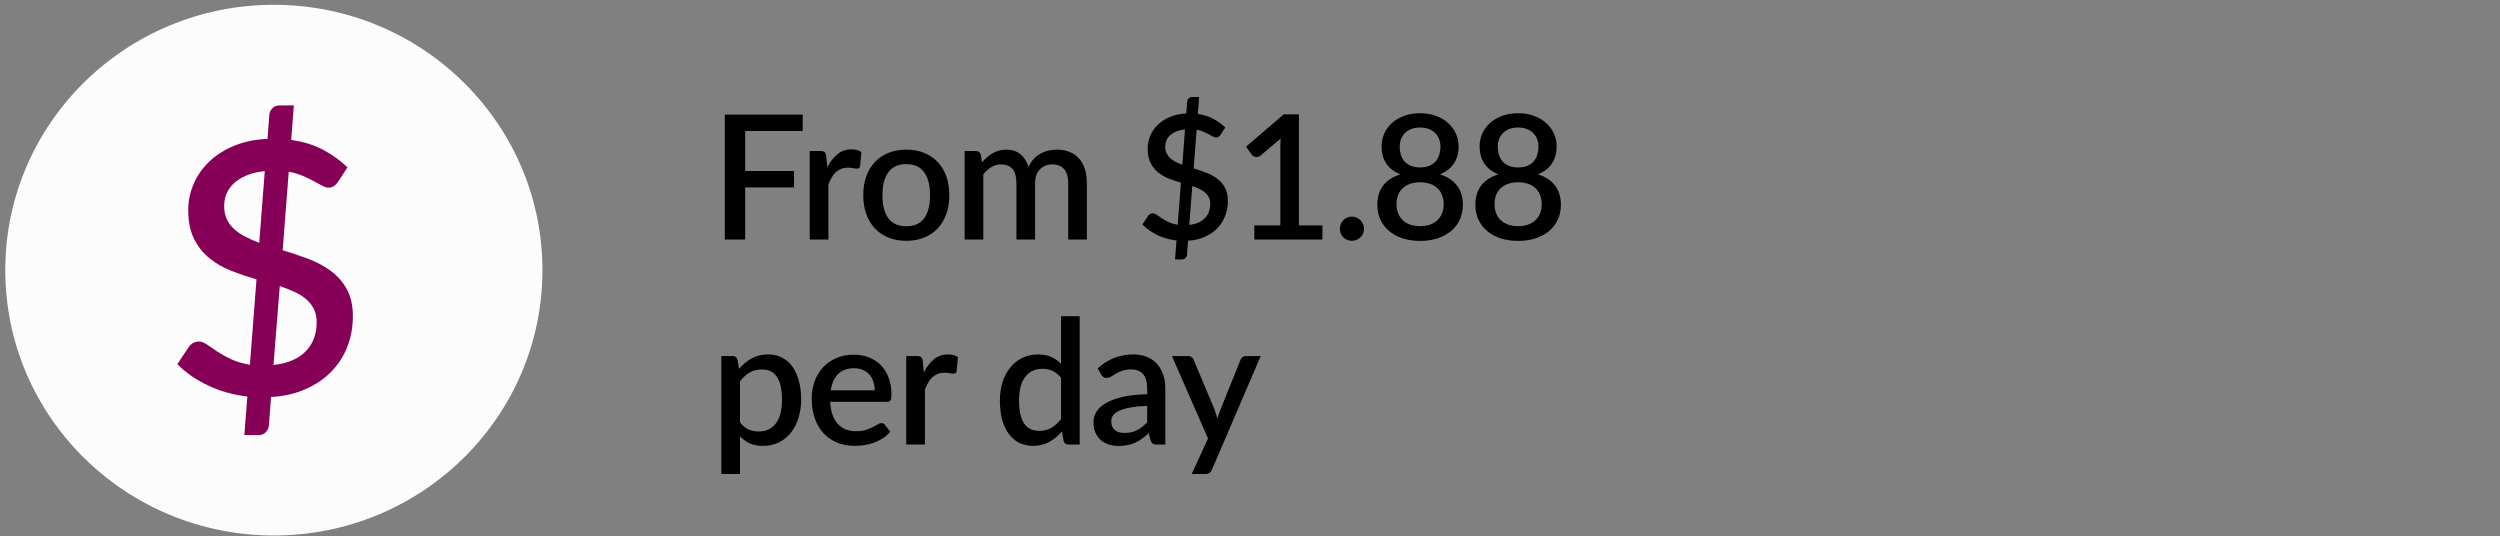
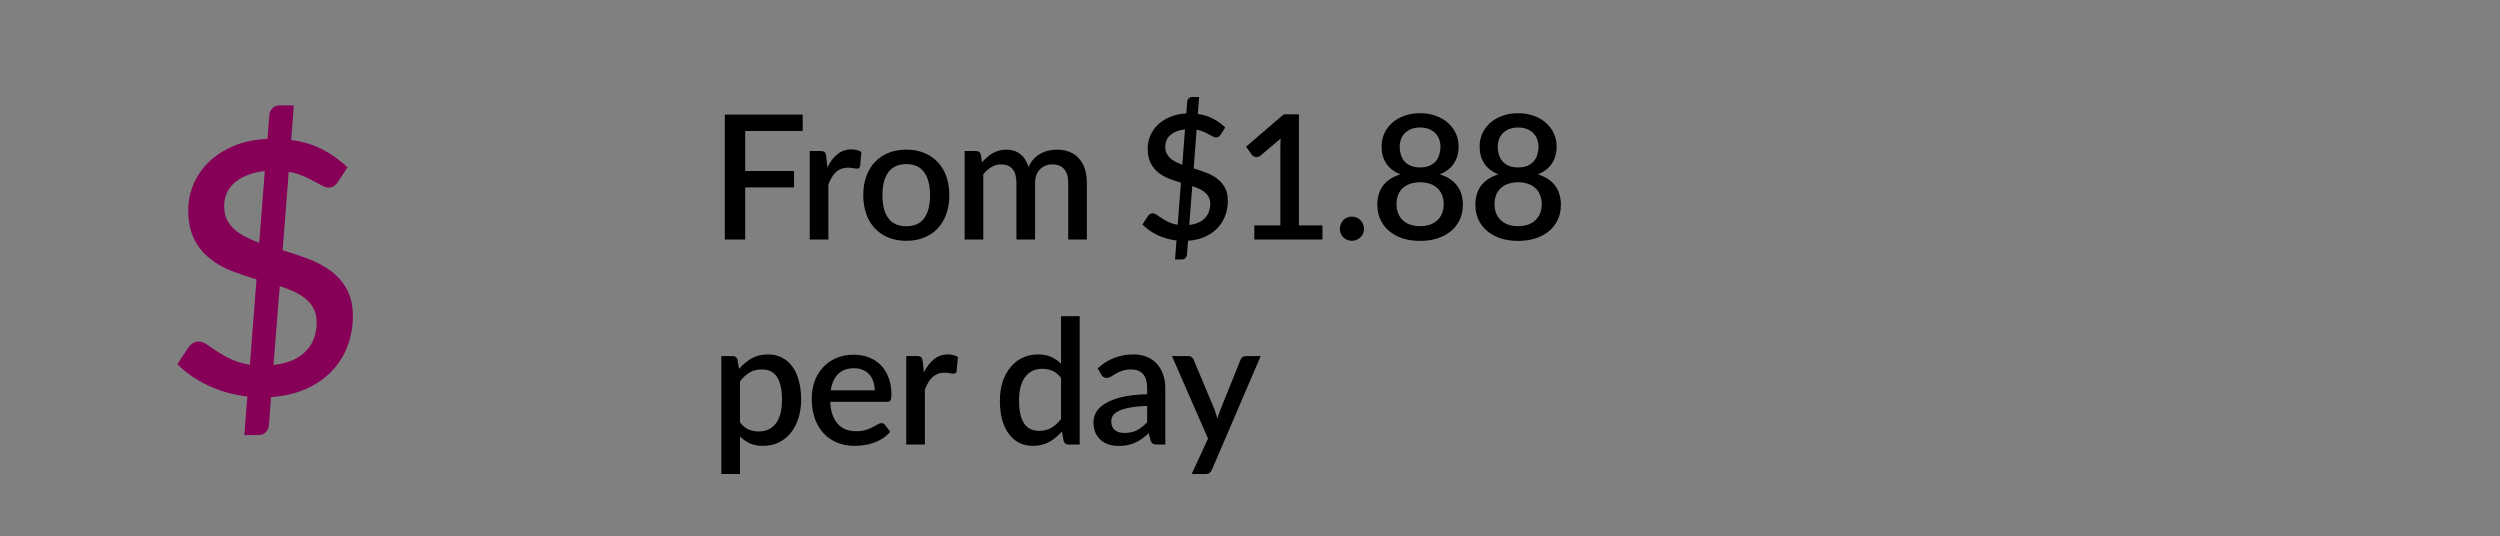
<svg xmlns="http://www.w3.org/2000/svg" width="317" height="68" viewBox="0 0 317 68" fill="none">
  <rect x="0" y="0" width="317" height="68" fill="#808080" stroke="none" />
  <g clip-path="url(#clip0_114_8)">
-     <path d="M34.725 67.902C53.533 67.902 68.781 52.838 68.781 34.256C68.781 15.673 53.533 0.609 34.725 0.609C15.916 0.609 0.669 15.673 0.669 34.256C0.669 52.838 15.916 67.902 34.725 67.902Z" fill="#FCFCFC" />
    <path d="M35.842 31.729C36.925 32.06 37.998 32.413 39.059 32.81C40.12 33.208 41.069 33.715 41.918 34.333C42.767 34.951 43.448 35.724 43.962 36.64C44.476 37.556 44.744 38.714 44.744 40.105C44.744 41.495 44.509 42.731 44.051 43.934C43.593 45.137 42.912 46.185 42.03 47.101C41.147 48.017 40.053 48.756 38.768 49.33C37.484 49.904 36.009 50.246 34.367 50.345L34.099 53.921C34.088 54.23 33.954 54.517 33.72 54.782C33.485 55.046 33.172 55.168 32.793 55.168H30.983L31.363 50.279C29.587 50.069 27.934 49.606 26.404 48.889C24.873 48.171 23.567 47.267 22.483 46.174L23.957 43.967C24.092 43.779 24.27 43.614 24.494 43.492C24.717 43.371 24.952 43.305 25.209 43.305C25.521 43.305 25.867 43.426 26.236 43.68C26.605 43.934 27.04 44.232 27.532 44.563C28.034 44.894 28.615 45.225 29.297 45.545C29.978 45.865 30.771 46.097 31.687 46.251L32.525 35.426C31.475 35.117 30.425 34.764 29.397 34.366C28.369 33.969 27.442 33.45 26.616 32.788C25.789 32.137 25.13 31.321 24.628 30.327C24.125 29.345 23.868 28.109 23.868 26.62C23.868 25.505 24.092 24.413 24.538 23.364C24.985 22.305 25.633 21.367 26.482 20.539C27.331 19.712 28.381 19.038 29.632 18.509C30.883 17.979 32.312 17.681 33.921 17.604L34.144 14.613C34.155 14.282 34.289 13.995 34.524 13.741C34.758 13.488 35.071 13.366 35.451 13.366H37.26L36.925 17.747C38.511 17.968 39.874 18.398 41.036 19.027C42.197 19.656 43.203 20.396 44.063 21.223L42.89 23.011C42.555 23.53 42.153 23.794 41.672 23.794C41.449 23.794 41.181 23.717 40.868 23.552C40.555 23.386 40.198 23.199 39.785 22.967C39.371 22.735 38.902 22.514 38.377 22.294C37.852 22.073 37.26 21.896 36.612 21.775L35.842 31.74V31.729ZM33.574 21.698C32.67 21.786 31.899 21.974 31.251 22.25C30.603 22.526 30.067 22.857 29.643 23.254C29.218 23.651 28.917 24.093 28.716 24.578C28.515 25.064 28.425 25.593 28.425 26.145C28.425 26.774 28.537 27.326 28.76 27.8C28.984 28.275 29.297 28.694 29.699 29.058C30.101 29.422 30.57 29.742 31.106 30.018C31.653 30.294 32.234 30.548 32.871 30.791L33.574 21.698ZM34.691 46.284C36.49 46.075 37.841 45.501 38.768 44.541C39.695 43.592 40.153 42.356 40.153 40.855C40.153 40.215 40.03 39.652 39.796 39.178C39.55 38.703 39.226 38.284 38.813 37.931C38.4 37.578 37.908 37.269 37.327 37.004C36.747 36.739 36.132 36.496 35.473 36.275L34.68 46.273L34.691 46.284Z" fill="#870058" />
  </g>
  <path d="M94.491 16.609V21.68H100.684V23.759H94.491V30.37H91.906V14.53H101.784V16.609H94.491ZM104.906 21.229C105.258 20.517 105.683 19.96 106.182 19.557C106.681 19.146 107.278 18.941 107.975 18.941C108.217 18.941 108.444 18.97 108.657 19.029C108.87 19.08 109.06 19.161 109.229 19.271L109.064 21.053C109.035 21.177 108.987 21.265 108.921 21.317C108.862 21.361 108.782 21.383 108.679 21.383C108.569 21.383 108.411 21.364 108.206 21.328C108.001 21.284 107.784 21.262 107.557 21.262C107.227 21.262 106.934 21.309 106.677 21.405C106.428 21.5 106.2 21.639 105.995 21.823C105.797 22.006 105.621 22.23 105.467 22.494C105.313 22.758 105.17 23.058 105.038 23.396V30.37H102.673V19.15H104.048C104.297 19.15 104.47 19.197 104.565 19.293C104.66 19.381 104.726 19.538 104.763 19.766L104.906 21.229ZM114.929 18.974C115.757 18.974 116.505 19.109 117.173 19.381C117.847 19.652 118.419 20.037 118.889 20.536C119.365 21.034 119.732 21.639 119.989 22.351C120.245 23.062 120.374 23.861 120.374 24.749C120.374 25.636 120.245 26.435 119.989 27.147C119.732 27.858 119.365 28.467 118.889 28.973C118.419 29.471 117.847 29.856 117.173 30.128C116.505 30.399 115.757 30.535 114.929 30.535C114.093 30.535 113.337 30.399 112.663 30.128C111.995 29.856 111.423 29.471 110.947 28.973C110.47 28.467 110.103 27.858 109.847 27.147C109.59 26.435 109.462 25.636 109.462 24.749C109.462 23.861 109.59 23.062 109.847 22.351C110.103 21.639 110.47 21.034 110.947 20.536C111.423 20.037 111.995 19.652 112.663 19.381C113.337 19.109 114.093 18.974 114.929 18.974ZM114.929 28.687C115.941 28.687 116.692 28.349 117.184 27.675C117.682 26.993 117.932 26.021 117.932 24.76C117.932 23.498 117.682 22.527 117.184 21.845C116.692 21.155 115.941 20.811 114.929 20.811C113.902 20.811 113.139 21.155 112.641 21.845C112.142 22.527 111.893 23.498 111.893 24.76C111.893 26.021 112.142 26.993 112.641 27.675C113.139 28.349 113.902 28.687 114.929 28.687ZM122.316 30.37V19.15H123.746C124.069 19.15 124.274 19.3 124.362 19.601L124.516 20.58C124.721 20.345 124.934 20.132 125.154 19.942C125.374 19.744 125.609 19.575 125.858 19.436C126.115 19.289 126.386 19.175 126.672 19.095C126.965 19.014 127.281 18.974 127.618 18.974C127.977 18.974 128.307 19.025 128.608 19.128C128.909 19.23 129.173 19.377 129.4 19.568C129.635 19.758 129.836 19.989 130.005 20.261C130.174 20.532 130.313 20.836 130.423 21.174C130.592 20.785 130.804 20.451 131.061 20.173C131.318 19.894 131.604 19.667 131.919 19.491C132.234 19.315 132.568 19.186 132.92 19.106C133.279 19.018 133.642 18.974 134.009 18.974C134.61 18.974 135.146 19.069 135.615 19.26C136.092 19.45 136.491 19.729 136.814 20.096C137.144 20.455 137.393 20.899 137.562 21.427C137.731 21.955 137.815 22.556 137.815 23.231V30.37H135.45V23.231C135.45 22.439 135.278 21.845 134.933 21.449C134.596 21.045 134.093 20.844 133.426 20.844C133.125 20.844 132.843 20.895 132.579 20.998C132.315 21.1 132.084 21.251 131.886 21.449C131.688 21.647 131.53 21.896 131.413 22.197C131.303 22.49 131.248 22.835 131.248 23.231V30.37H128.883V23.231C128.883 22.409 128.718 21.808 128.388 21.427C128.058 21.038 127.574 20.844 126.936 20.844C126.496 20.844 126.089 20.957 125.715 21.185C125.341 21.405 124.996 21.709 124.681 22.098V30.37H122.316ZM150.797 28.522C151.67 28.419 152.33 28.133 152.777 27.664C153.232 27.194 153.459 26.589 153.459 25.849C153.459 25.533 153.4 25.258 153.283 25.024C153.166 24.789 153.004 24.584 152.799 24.408C152.601 24.232 152.363 24.081 152.084 23.957C151.805 23.825 151.505 23.704 151.182 23.594L150.797 28.522ZM150.258 16.411C149.818 16.455 149.44 16.546 149.125 16.686C148.81 16.818 148.549 16.983 148.344 17.181C148.139 17.371 147.988 17.588 147.893 17.83C147.798 18.072 147.75 18.328 147.75 18.6C147.75 18.908 147.805 19.179 147.915 19.414C148.025 19.648 148.175 19.857 148.366 20.041C148.564 20.217 148.795 20.374 149.059 20.514C149.323 20.646 149.609 20.77 149.917 20.888L150.258 16.411ZM151.358 21.35C151.886 21.511 152.407 21.691 152.92 21.889C153.441 22.079 153.906 22.329 154.317 22.637C154.728 22.937 155.058 23.315 155.307 23.77C155.564 24.224 155.692 24.793 155.692 25.475C155.692 26.142 155.578 26.773 155.351 27.367C155.131 27.953 154.805 28.474 154.372 28.929C153.939 29.376 153.408 29.743 152.777 30.029C152.154 30.307 151.442 30.472 150.643 30.524L150.511 32.284C150.504 32.438 150.441 32.577 150.324 32.702C150.207 32.834 150.056 32.9 149.873 32.9H148.993L149.18 30.491C148.315 30.388 147.508 30.161 146.76 29.809C146.019 29.449 145.385 29.002 144.857 28.467L145.572 27.378C145.638 27.282 145.722 27.205 145.825 27.147C145.935 27.081 146.052 27.048 146.177 27.048C146.331 27.048 146.496 27.11 146.672 27.235C146.855 27.359 147.068 27.506 147.31 27.675C147.552 27.836 147.838 27.997 148.168 28.159C148.498 28.313 148.887 28.426 149.334 28.5L149.741 23.165C149.228 23.011 148.718 22.838 148.212 22.648C147.713 22.45 147.262 22.189 146.859 21.867C146.463 21.544 146.14 21.141 145.891 20.657C145.649 20.173 145.528 19.564 145.528 18.831C145.528 18.281 145.634 17.745 145.847 17.225C146.067 16.704 146.382 16.242 146.793 15.839C147.211 15.428 147.724 15.094 148.333 14.838C148.942 14.574 149.638 14.423 150.423 14.387L150.533 12.913C150.54 12.751 150.603 12.608 150.72 12.484C150.837 12.359 150.988 12.297 151.171 12.297H152.051L151.886 14.453C152.656 14.563 153.323 14.775 153.888 15.091C154.453 15.399 154.944 15.758 155.362 16.169L154.79 17.049C154.629 17.305 154.431 17.434 154.196 17.434C154.086 17.434 153.954 17.393 153.8 17.313C153.653 17.232 153.477 17.137 153.272 17.027C153.074 16.917 152.847 16.807 152.59 16.697C152.333 16.587 152.047 16.502 151.732 16.444L151.358 21.35ZM167.684 28.577V30.37H159.049V28.577H162.349V18.655C162.349 18.303 162.36 17.943 162.382 17.577L159.841 19.722C159.731 19.81 159.617 19.868 159.5 19.898C159.39 19.92 159.283 19.92 159.181 19.898C159.085 19.876 158.997 19.843 158.917 19.799C158.843 19.747 158.785 19.692 158.741 19.634L158.004 18.6L162.778 14.497H164.703V28.577H167.684ZM169.897 29.006C169.897 28.793 169.933 28.595 170.007 28.412C170.087 28.221 170.194 28.056 170.326 27.917C170.465 27.777 170.626 27.667 170.81 27.587C171 27.506 171.202 27.466 171.415 27.466C171.627 27.466 171.825 27.506 172.009 27.587C172.199 27.667 172.364 27.777 172.504 27.917C172.643 28.056 172.753 28.221 172.834 28.412C172.914 28.595 172.955 28.793 172.955 29.006C172.955 29.226 172.914 29.427 172.834 29.611C172.753 29.794 172.643 29.955 172.504 30.095C172.364 30.234 172.199 30.34 172.009 30.414C171.825 30.494 171.627 30.535 171.415 30.535C171.202 30.535 171 30.494 170.81 30.414C170.626 30.34 170.465 30.234 170.326 30.095C170.194 29.955 170.087 29.794 170.007 29.611C169.933 29.427 169.897 29.226 169.897 29.006ZM180.068 28.676C180.544 28.676 180.97 28.61 181.344 28.478C181.718 28.338 182.029 28.148 182.279 27.906C182.535 27.656 182.73 27.363 182.862 27.026C182.994 26.688 183.06 26.322 183.06 25.926C183.06 25.442 182.983 25.024 182.829 24.672C182.682 24.32 182.473 24.03 182.202 23.803C181.938 23.568 181.622 23.396 181.256 23.286C180.889 23.168 180.493 23.11 180.068 23.11C179.642 23.11 179.246 23.168 178.88 23.286C178.513 23.396 178.194 23.568 177.923 23.803C177.659 24.03 177.45 24.32 177.296 24.672C177.149 25.024 177.076 25.442 177.076 25.926C177.076 26.322 177.142 26.688 177.274 27.026C177.406 27.363 177.596 27.656 177.846 27.906C178.102 28.148 178.418 28.338 178.792 28.478C179.166 28.61 179.591 28.676 180.068 28.676ZM180.068 16.169C179.635 16.169 179.254 16.235 178.924 16.367C178.601 16.499 178.333 16.675 178.121 16.895C177.908 17.115 177.747 17.375 177.637 17.676C177.534 17.969 177.483 18.281 177.483 18.611C177.483 18.941 177.527 19.263 177.615 19.579C177.71 19.894 177.857 20.176 178.055 20.426C178.26 20.668 178.528 20.862 178.858 21.009C179.188 21.155 179.591 21.229 180.068 21.229C180.544 21.229 180.948 21.155 181.278 21.009C181.608 20.862 181.872 20.668 182.07 20.426C182.275 20.176 182.422 19.894 182.51 19.579C182.605 19.263 182.653 18.941 182.653 18.611C182.653 18.281 182.598 17.969 182.488 17.676C182.385 17.375 182.224 17.115 182.004 16.895C181.791 16.675 181.523 16.499 181.201 16.367C180.878 16.235 180.5 16.169 180.068 16.169ZM182.565 22.109C183.54 22.409 184.27 22.886 184.754 23.539C185.245 24.191 185.491 25.002 185.491 25.97C185.491 26.666 185.359 27.297 185.095 27.862C184.831 28.426 184.46 28.907 183.984 29.303C183.507 29.699 182.935 30.007 182.268 30.227C181.608 30.439 180.874 30.546 180.068 30.546C179.261 30.546 178.524 30.439 177.857 30.227C177.197 30.007 176.628 29.699 176.152 29.303C175.675 28.907 175.305 28.426 175.041 27.862C174.777 27.297 174.645 26.666 174.645 25.97C174.645 25.002 174.887 24.191 175.371 23.539C175.862 22.886 176.595 22.409 177.571 22.109C176.779 21.793 176.181 21.335 175.778 20.734C175.382 20.132 175.184 19.41 175.184 18.567C175.184 17.973 175.301 17.419 175.536 16.906C175.77 16.392 176.1 15.949 176.526 15.575C176.958 15.193 177.475 14.896 178.077 14.684C178.678 14.464 179.342 14.354 180.068 14.354C180.794 14.354 181.454 14.464 182.048 14.684C182.649 14.896 183.162 15.193 183.588 15.575C184.02 15.949 184.354 16.392 184.589 16.906C184.831 17.419 184.952 17.973 184.952 18.567C184.952 19.41 184.75 20.132 184.347 20.734C183.951 21.335 183.357 21.793 182.565 22.109ZM192.499 28.676C192.976 28.676 193.401 28.61 193.775 28.478C194.149 28.338 194.461 28.148 194.71 27.906C194.967 27.656 195.161 27.363 195.293 27.026C195.425 26.688 195.491 26.322 195.491 25.926C195.491 25.442 195.414 25.024 195.26 24.672C195.114 24.32 194.905 24.03 194.633 23.803C194.369 23.568 194.054 23.396 193.687 23.286C193.321 23.168 192.925 23.11 192.499 23.11C192.074 23.11 191.678 23.168 191.311 23.286C190.945 23.396 190.626 23.568 190.354 23.803C190.09 24.03 189.881 24.32 189.727 24.672C189.581 25.024 189.507 25.442 189.507 25.926C189.507 26.322 189.573 26.688 189.705 27.026C189.837 27.363 190.028 27.656 190.277 27.906C190.534 28.148 190.849 28.338 191.223 28.478C191.597 28.61 192.023 28.676 192.499 28.676ZM192.499 16.169C192.067 16.169 191.685 16.235 191.355 16.367C191.033 16.499 190.765 16.675 190.552 16.895C190.34 17.115 190.178 17.375 190.068 17.676C189.966 17.969 189.914 18.281 189.914 18.611C189.914 18.941 189.958 19.263 190.046 19.579C190.142 19.894 190.288 20.176 190.486 20.426C190.692 20.668 190.959 20.862 191.289 21.009C191.619 21.155 192.023 21.229 192.499 21.229C192.976 21.229 193.379 21.155 193.709 21.009C194.039 20.862 194.303 20.668 194.501 20.426C194.707 20.176 194.853 19.894 194.941 19.579C195.037 19.263 195.084 18.941 195.084 18.611C195.084 18.281 195.029 17.969 194.919 17.676C194.817 17.375 194.655 17.115 194.435 16.895C194.223 16.675 193.955 16.499 193.632 16.367C193.31 16.235 192.932 16.169 192.499 16.169ZM194.996 22.109C195.972 22.409 196.701 22.886 197.185 23.539C197.677 24.191 197.922 25.002 197.922 25.97C197.922 26.666 197.79 27.297 197.526 27.862C197.262 28.426 196.892 28.907 196.415 29.303C195.939 29.699 195.367 30.007 194.699 30.227C194.039 30.439 193.306 30.546 192.499 30.546C191.693 30.546 190.956 30.439 190.288 30.227C189.628 30.007 189.06 29.699 188.583 29.303C188.107 28.907 187.736 28.426 187.472 27.862C187.208 27.297 187.076 26.666 187.076 25.97C187.076 25.002 187.318 24.191 187.802 23.539C188.294 22.886 189.027 22.409 190.002 22.109C189.21 21.793 188.613 21.335 188.209 20.734C187.813 20.132 187.615 19.41 187.615 18.567C187.615 17.973 187.733 17.419 187.967 16.906C188.202 16.392 188.532 15.949 188.957 15.575C189.39 15.193 189.907 14.896 190.508 14.684C191.11 14.464 191.773 14.354 192.499 14.354C193.225 14.354 193.885 14.464 194.479 14.684C195.081 14.896 195.594 15.193 196.019 15.575C196.452 15.949 196.786 16.392 197.02 16.906C197.262 17.419 197.383 17.973 197.383 18.567C197.383 19.41 197.182 20.132 196.778 20.734C196.382 21.335 195.788 21.793 194.996 22.109ZM93.831 53.554C94.161 53.979 94.52 54.28 94.909 54.456C95.305 54.624 95.741 54.709 96.218 54.709C97.142 54.709 97.861 54.371 98.374 53.697C98.895 53.022 99.155 52.017 99.155 50.683C99.155 49.993 99.096 49.407 98.979 48.923C98.862 48.431 98.693 48.032 98.473 47.724C98.253 47.416 97.985 47.192 97.67 47.053C97.355 46.913 96.999 46.844 96.603 46.844C96.002 46.844 95.481 46.976 95.041 47.24C94.608 47.496 94.205 47.867 93.831 48.351V53.554ZM93.71 46.778C94.179 46.228 94.711 45.784 95.305 45.447C95.906 45.109 96.603 44.941 97.395 44.941C98.026 44.941 98.598 45.069 99.111 45.326C99.624 45.575 100.064 45.942 100.431 46.426C100.798 46.91 101.08 47.511 101.278 48.23C101.483 48.941 101.586 49.759 101.586 50.683C101.586 51.511 101.472 52.285 101.245 53.004C101.025 53.715 100.706 54.335 100.288 54.863C99.87 55.383 99.364 55.794 98.77 56.095C98.176 56.388 97.505 56.535 96.757 56.535C96.097 56.535 95.536 56.428 95.074 56.216C94.619 56.003 94.205 55.71 93.831 55.336V60.099H91.466V45.15H92.896C93.219 45.15 93.424 45.3 93.512 45.601L93.71 46.778ZM110.913 49.495C110.913 49.099 110.854 48.732 110.737 48.395C110.627 48.05 110.462 47.753 110.242 47.504C110.022 47.247 109.747 47.049 109.417 46.91C109.094 46.763 108.72 46.69 108.295 46.69C107.437 46.69 106.762 46.935 106.271 47.427C105.78 47.918 105.468 48.607 105.336 49.495H110.913ZM105.27 50.947C105.299 51.585 105.398 52.138 105.567 52.608C105.736 53.07 105.959 53.455 106.238 53.763C106.524 54.071 106.861 54.302 107.25 54.456C107.646 54.602 108.086 54.676 108.57 54.676C109.032 54.676 109.432 54.624 109.769 54.522C110.106 54.412 110.4 54.294 110.649 54.17C110.898 54.038 111.111 53.92 111.287 53.818C111.463 53.708 111.624 53.653 111.771 53.653C111.962 53.653 112.108 53.726 112.211 53.873L112.882 54.742C112.603 55.072 112.288 55.35 111.936 55.578C111.584 55.805 111.21 55.992 110.814 56.139C110.418 56.278 110.011 56.377 109.593 56.436C109.175 56.502 108.768 56.535 108.372 56.535C107.595 56.535 106.872 56.406 106.205 56.15C105.545 55.886 104.969 55.501 104.478 54.995C103.994 54.489 103.613 53.862 103.334 53.114C103.063 52.366 102.927 51.504 102.927 50.529C102.927 49.751 103.048 49.025 103.29 48.351C103.539 47.676 103.891 47.089 104.346 46.591C104.808 46.092 105.365 45.7 106.018 45.414C106.678 45.12 107.422 44.974 108.251 44.974C108.94 44.974 109.578 45.087 110.165 45.315C110.752 45.535 111.258 45.861 111.683 46.294C112.108 46.726 112.438 47.258 112.673 47.889C112.915 48.512 113.036 49.223 113.036 50.023C113.036 50.389 112.996 50.635 112.915 50.76C112.834 50.884 112.688 50.947 112.475 50.947H105.27ZM117.144 47.229C117.496 46.517 117.922 45.96 118.42 45.557C118.919 45.146 119.517 44.941 120.213 44.941C120.455 44.941 120.683 44.97 120.895 45.029C121.108 45.08 121.299 45.161 121.467 45.271L121.302 47.053C121.273 47.177 121.225 47.265 121.159 47.317C121.101 47.361 121.02 47.383 120.917 47.383C120.807 47.383 120.65 47.364 120.444 47.328C120.239 47.284 120.023 47.262 119.795 47.262C119.465 47.262 119.172 47.309 118.915 47.405C118.666 47.5 118.439 47.639 118.233 47.823C118.035 48.006 117.859 48.23 117.705 48.494C117.551 48.758 117.408 49.058 117.276 49.396V56.37H114.911V45.15H116.286C116.536 45.15 116.708 45.197 116.803 45.293C116.899 45.381 116.965 45.538 117.001 45.766L117.144 47.229ZM134.539 47.911C134.209 47.485 133.846 47.188 133.45 47.02C133.054 46.851 132.625 46.767 132.163 46.767C131.239 46.767 130.517 47.108 129.996 47.79C129.476 48.464 129.215 49.465 129.215 50.793C129.215 51.482 129.274 52.072 129.391 52.564C129.509 53.048 129.677 53.444 129.897 53.752C130.117 54.06 130.385 54.283 130.7 54.423C131.016 54.562 131.371 54.632 131.767 54.632C132.369 54.632 132.886 54.503 133.318 54.247C133.758 53.983 134.165 53.612 134.539 53.136V47.911ZM136.904 40.09V56.37H135.474C135.159 56.37 134.957 56.219 134.869 55.919L134.66 54.698C134.191 55.248 133.656 55.691 133.054 56.029C132.46 56.366 131.767 56.535 130.975 56.535C130.345 56.535 129.773 56.41 129.259 56.161C128.746 55.904 128.306 55.534 127.939 55.05C127.573 54.566 127.287 53.968 127.081 53.257C126.883 52.538 126.784 51.717 126.784 50.793C126.784 49.957 126.894 49.183 127.114 48.472C127.342 47.76 127.664 47.144 128.082 46.624C128.5 46.096 129.006 45.685 129.6 45.392C130.202 45.091 130.873 44.941 131.613 44.941C132.273 44.941 132.834 45.047 133.296 45.26C133.758 45.465 134.173 45.755 134.539 46.129V40.09H136.904ZM145.461 51.464C144.618 51.493 143.907 51.563 143.327 51.673C142.748 51.775 142.279 51.911 141.919 52.08C141.56 52.241 141.3 52.435 141.138 52.663C140.984 52.89 140.907 53.139 140.907 53.411C140.907 53.675 140.948 53.902 141.028 54.093C141.116 54.276 141.234 54.43 141.38 54.555C141.534 54.672 141.71 54.76 141.908 54.819C142.114 54.87 142.337 54.896 142.579 54.896C143.195 54.896 143.723 54.782 144.163 54.555C144.611 54.32 145.043 53.983 145.461 53.543V51.464ZM139.191 46.712C140.46 45.531 141.971 44.941 143.723 44.941C144.369 44.941 144.941 45.047 145.439 45.26C145.945 45.465 146.367 45.758 146.704 46.14C147.049 46.521 147.309 46.976 147.485 47.504C147.669 48.024 147.76 48.604 147.76 49.242V56.37H146.704C146.477 56.37 146.305 56.337 146.187 56.271C146.07 56.197 145.971 56.054 145.89 55.842L145.659 54.929C145.373 55.185 145.091 55.416 144.812 55.622C144.534 55.82 144.244 55.988 143.943 56.128C143.65 56.267 143.331 56.37 142.986 56.436C142.649 56.509 142.275 56.546 141.864 56.546C141.41 56.546 140.984 56.483 140.588 56.359C140.2 56.234 139.862 56.047 139.576 55.798C139.29 55.541 139.063 55.226 138.894 54.852C138.733 54.478 138.652 54.038 138.652 53.532C138.652 53.099 138.766 52.677 138.993 52.267C139.228 51.856 139.609 51.489 140.137 51.167C140.673 50.837 141.373 50.565 142.238 50.353C143.111 50.14 144.185 50.019 145.461 49.99V49.242C145.461 48.435 145.289 47.834 144.944 47.438C144.6 47.042 144.094 46.844 143.426 46.844C142.972 46.844 142.59 46.902 142.282 47.02C141.974 47.13 141.707 47.251 141.479 47.383C141.252 47.515 141.05 47.639 140.874 47.757C140.698 47.867 140.511 47.922 140.313 47.922C140.152 47.922 140.013 47.881 139.895 47.801C139.785 47.713 139.694 47.606 139.62 47.482L139.191 46.712ZM159.855 45.15L153.673 59.56C153.592 59.728 153.493 59.86 153.376 59.956C153.266 60.051 153.094 60.099 152.859 60.099H151.11L153.178 55.611L148.602 45.15H150.659C150.857 45.15 151.007 45.197 151.11 45.293C151.22 45.381 151.301 45.487 151.352 45.612L154.025 51.981C154.091 52.164 154.15 52.347 154.201 52.531C154.26 52.707 154.315 52.89 154.366 53.081C154.425 52.89 154.483 52.703 154.542 52.52C154.601 52.336 154.667 52.153 154.74 51.97L157.303 45.612C157.354 45.48 157.439 45.37 157.556 45.282C157.681 45.194 157.816 45.15 157.963 45.15H159.855Z" fill="black" />
  <defs>
    <clipPath id="clip0_114_8">
      <rect width="68.123" height="67.304" fill="white" transform="translate(0.669 0.609)" />
    </clipPath>
  </defs>
</svg>